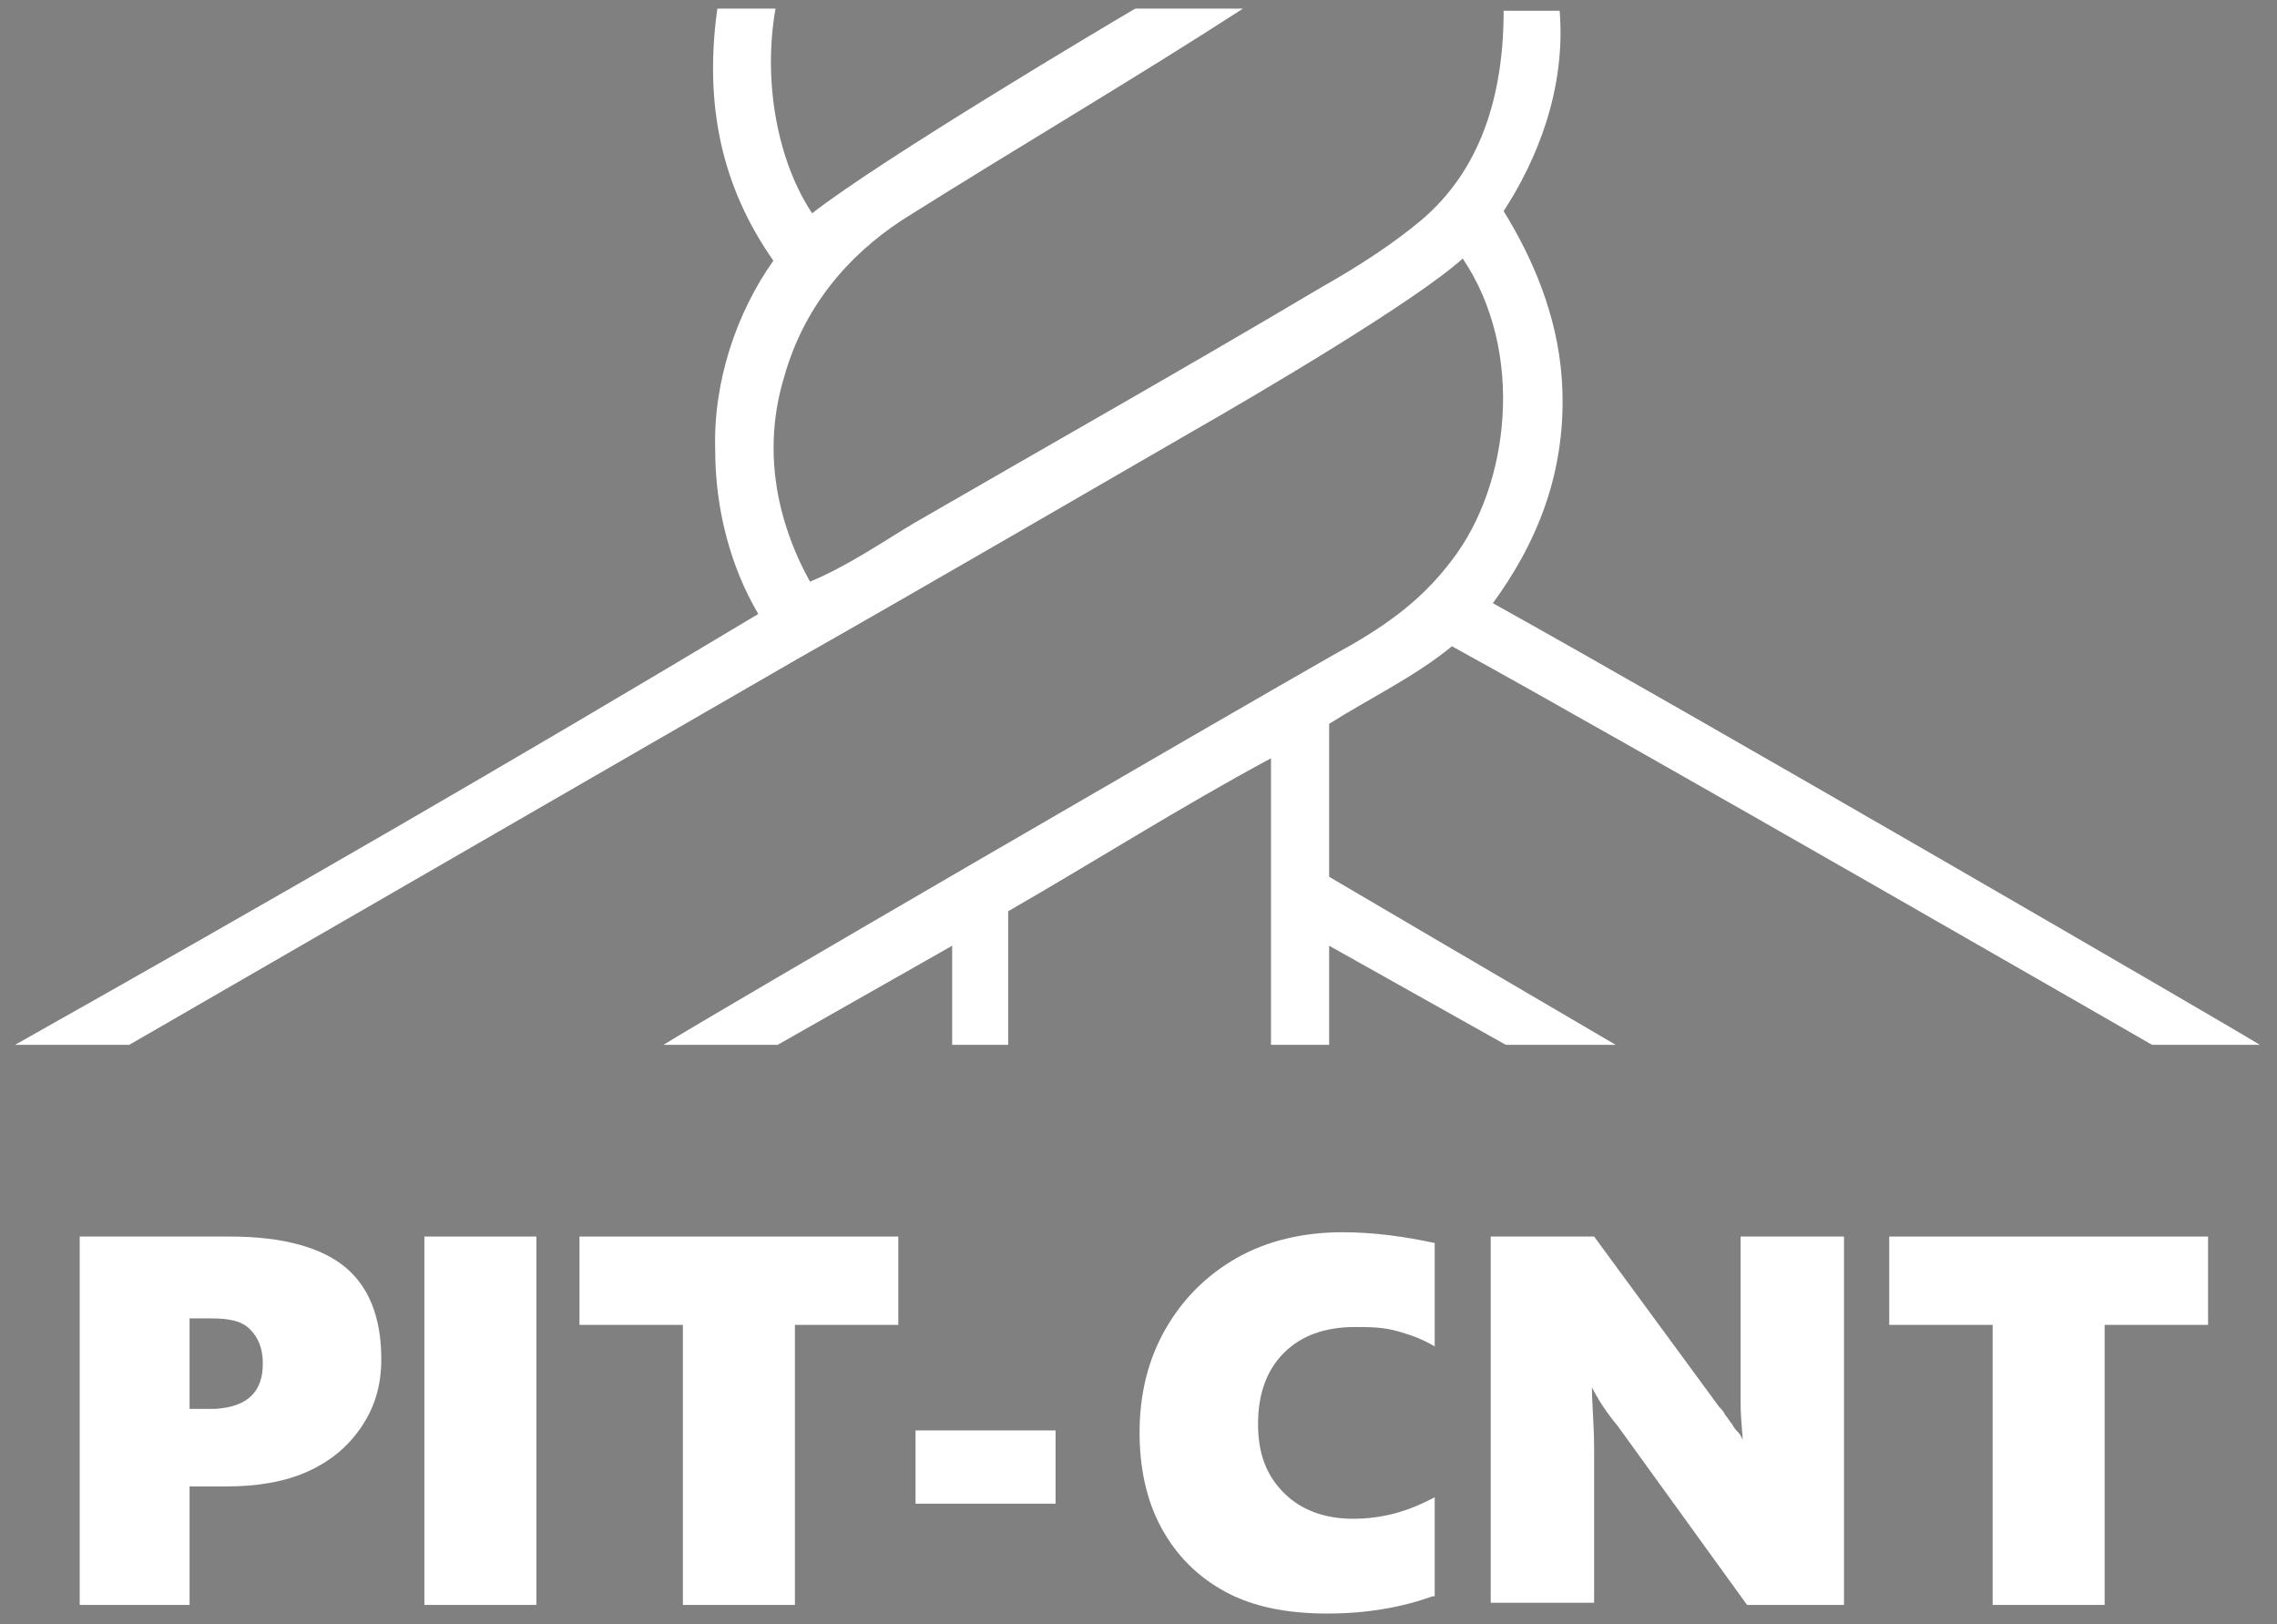
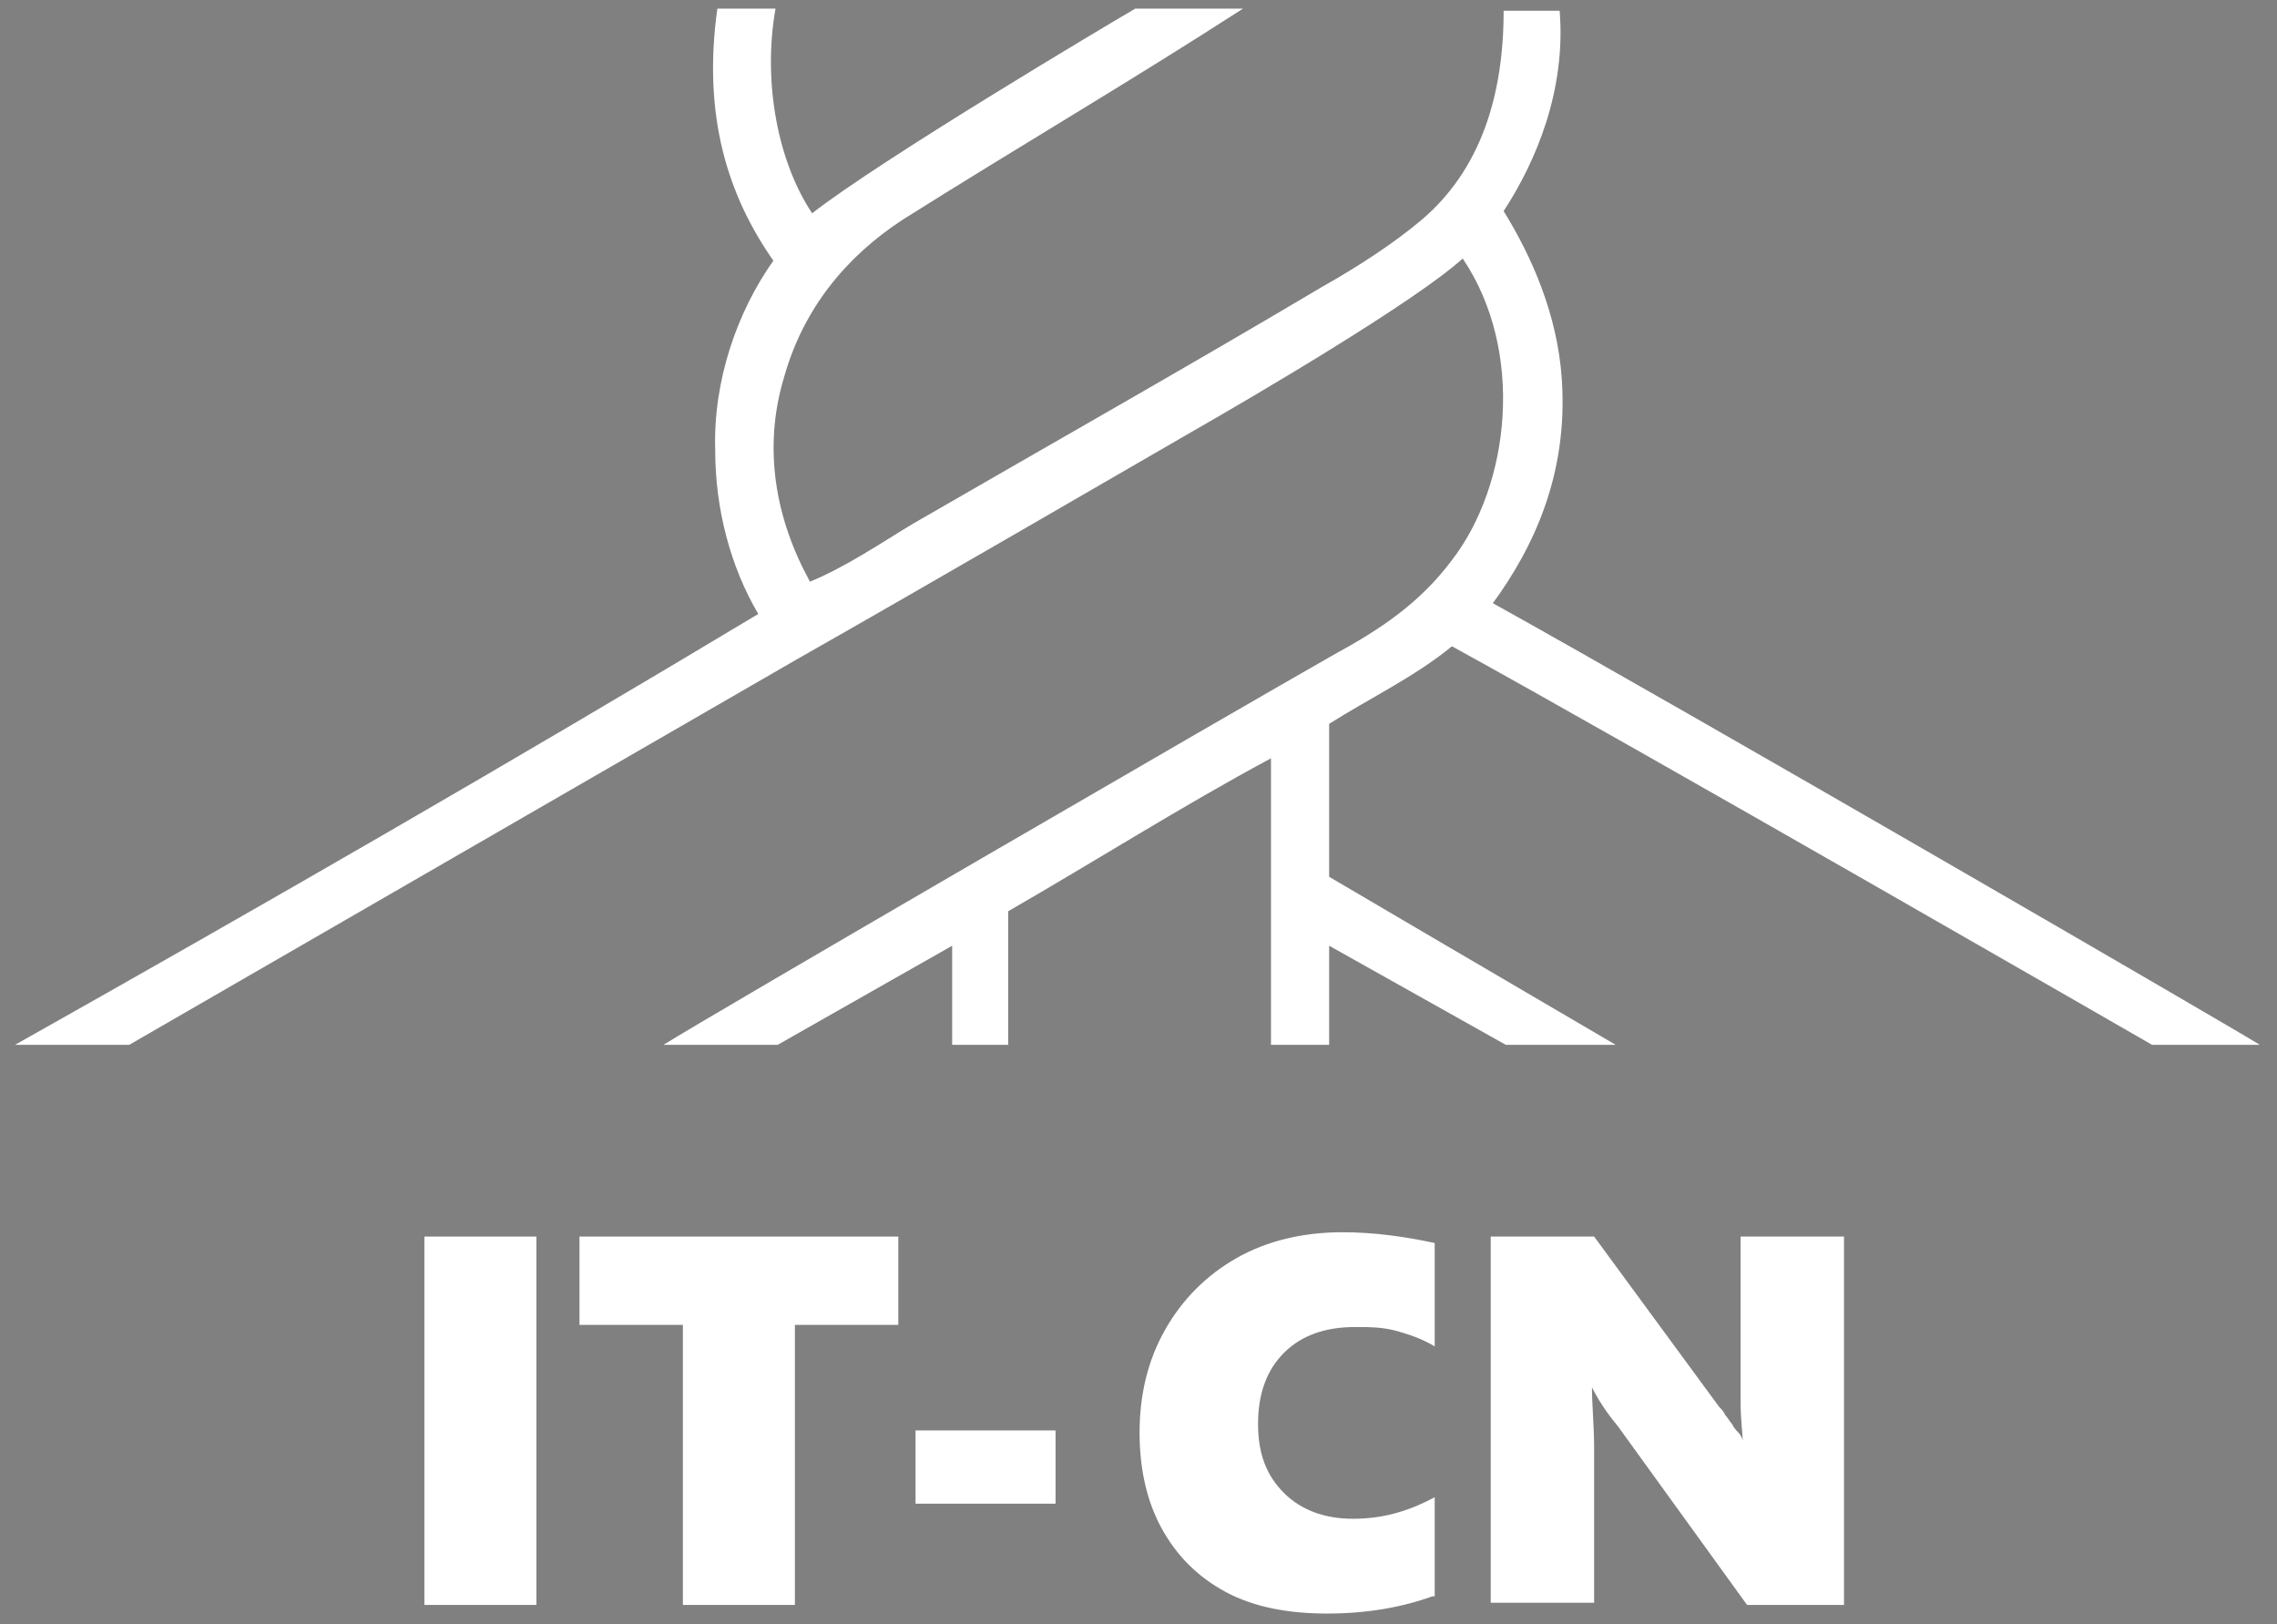
<svg xmlns="http://www.w3.org/2000/svg" version="1.1" id="Capa_1" x="0px" y="0px" viewBox="0 0 105.7 75.4" style="enable-background:new 0 0 105.7 75.4;" xml:space="preserve">
  <rect x="0" y="0" width="105.7" height="75.4" fill="#808080" stroke="none" />
  <style type="text/css">
	.st0{fill:#444142;}
	.st1{fill:#FFFFFF;}
</style>
  <g>
    <path class="st0" d="M44.2,48.5h2.6C46.1,48.5,45.1,48.5,44.2,48.5" />
    <path class="st1" d="M72.5,17.6c-0.2-3-1.4-5.7-2.7-7.8c1.5-2.3,2.9-5.6,2.6-9.3h-2.6c0,4-1.1,7.4-3.8,9.7c-1.3,1.1-3,2.2-4.6,3.1   c-6.4,3.8-12.6,7.3-19,11c-1.5,0.9-3.1,2-4.8,2.7c-1.6-2.9-2.2-6.2-1.2-9.5c0.9-3.2,2.9-5.6,5.5-7.3c5.4-3.4,10.7-6.5,15.8-9.8h-5   c-1.2,0.7-11.8,7-15,9.5c-1.6-2.4-2.3-6.1-1.7-9.5h-2.7c-0.7,5,0.5,8.7,2.6,11.7c-1.7,2.4-2.8,5.6-2.7,8.8c0,2.7,0.7,5.4,2,7.6   C23.7,35.4,12.6,41.8,0.7,48.5h2.6h2.7c0,0,21.3-12.3,31-17.9c5.3-3,15.8-9.1,18.4-10.6c2.8-1.6,10.3-6,12.5-8   c2.9,4.3,2.2,10.5-0.5,14c-1.5,2-3.3,3.2-5.5,4.4C57.5,32.9,33.2,47,30.8,48.5h5.3c0,0,7.4-4.2,8.1-4.6c0,1.5,0,2.6,0,4.6   c0.9,0,1.9,0,2.6,0v-6.2c4-2.3,8.1-4.9,12.2-7.1c0,5.4,0,8.8,0,13.3h2.7v-4.6c1.6,0.9,8.2,4.6,8.2,4.6s3.2,0,5.1,0   c-3.6-2.1-13.3-7.8-13.3-7.8s0-5.4,0-7.1c1.9-1.2,4-2.2,5.7-3.6c8.2,4.5,32.5,18.5,32.5,18.5h5c-1.1-0.7-26.6-15.5-35.6-20.5   C71.2,25.4,72.8,22,72.5,17.6" />
-     <path class="st1" d="M12.2,63.3c0-0.7-0.2-1.2-0.6-1.6c-0.4-0.4-1-0.5-1.8-0.5h-1v4.2H10C11.5,65.3,12.2,64.6,12.2,63.3 M17.7,63.1   c0,1.2-0.3,2.2-0.9,3.1c-0.6,0.9-1.4,1.6-2.5,2.1c-1.1,0.5-2.4,0.7-3.8,0.7H8.8v5.5H3.7V57.4h7c2.4,0,4.2,0.5,5.3,1.4   C17.1,59.7,17.7,61.1,17.7,63.1" />
    <rect x="19.7" y="57.4" class="st1" width="5.2" height="17.1" />
    <polygon class="st1" points="36.9,61.5 36.9,74.5 31.7,74.5 31.7,61.5 26.9,61.5 26.9,57.4 41.7,57.4 41.7,61.5  " />
    <rect x="42.5" y="66.4" class="st1" width="6.5" height="3.4" />
    <path class="st1" d="M66.5,74.1c-1.4,0.5-3,0.8-4.9,0.8c-1.8,0-3.4-0.3-4.7-1c-1.3-0.7-2.3-1.7-3-3c-0.7-1.3-1-2.8-1-4.4   c0-1.8,0.4-3.4,1.2-4.8c0.8-1.4,1.9-2.5,3.3-3.3c1.4-0.8,3.1-1.2,4.9-1.2c1.5,0,2.9,0.2,4.3,0.5v4.8c-0.5-0.3-1-0.5-1.7-0.7   c-0.7-0.2-1.3-0.2-2-0.2c-1.4,0-2.5,0.4-3.3,1.2c-0.8,0.8-1.2,1.9-1.2,3.3c0,1.4,0.4,2.4,1.2,3.2c0.8,0.8,1.9,1.2,3.2,1.2   c1.3,0,2.5-0.3,3.8-1V74.1L66.5,74.1L66.5,74.1z" />
    <path class="st1" d="M81.1,74.5l-6-8.3c-0.5-0.6-0.9-1.2-1.2-1.8h0c0,0.8,0.1,1.8,0.1,2.8v7.2h-4.8V57.4H74l5.8,7.9   c0.1,0.1,0.2,0.2,0.3,0.4c0.1,0.1,0.2,0.3,0.3,0.4c0.1,0.2,0.2,0.3,0.3,0.4c0.1,0.1,0.2,0.3,0.2,0.4h0c0-0.3-0.1-1-0.1-1.8v-7.7   h4.8v17.1H81.1L81.1,74.5z" />
-     <polygon class="st1" points="97.7,61.5 97.7,74.5 92.5,74.5 92.5,61.5 87.7,61.5 87.7,57.4 102.5,57.4 102.5,61.5  " />
  </g>
</svg>